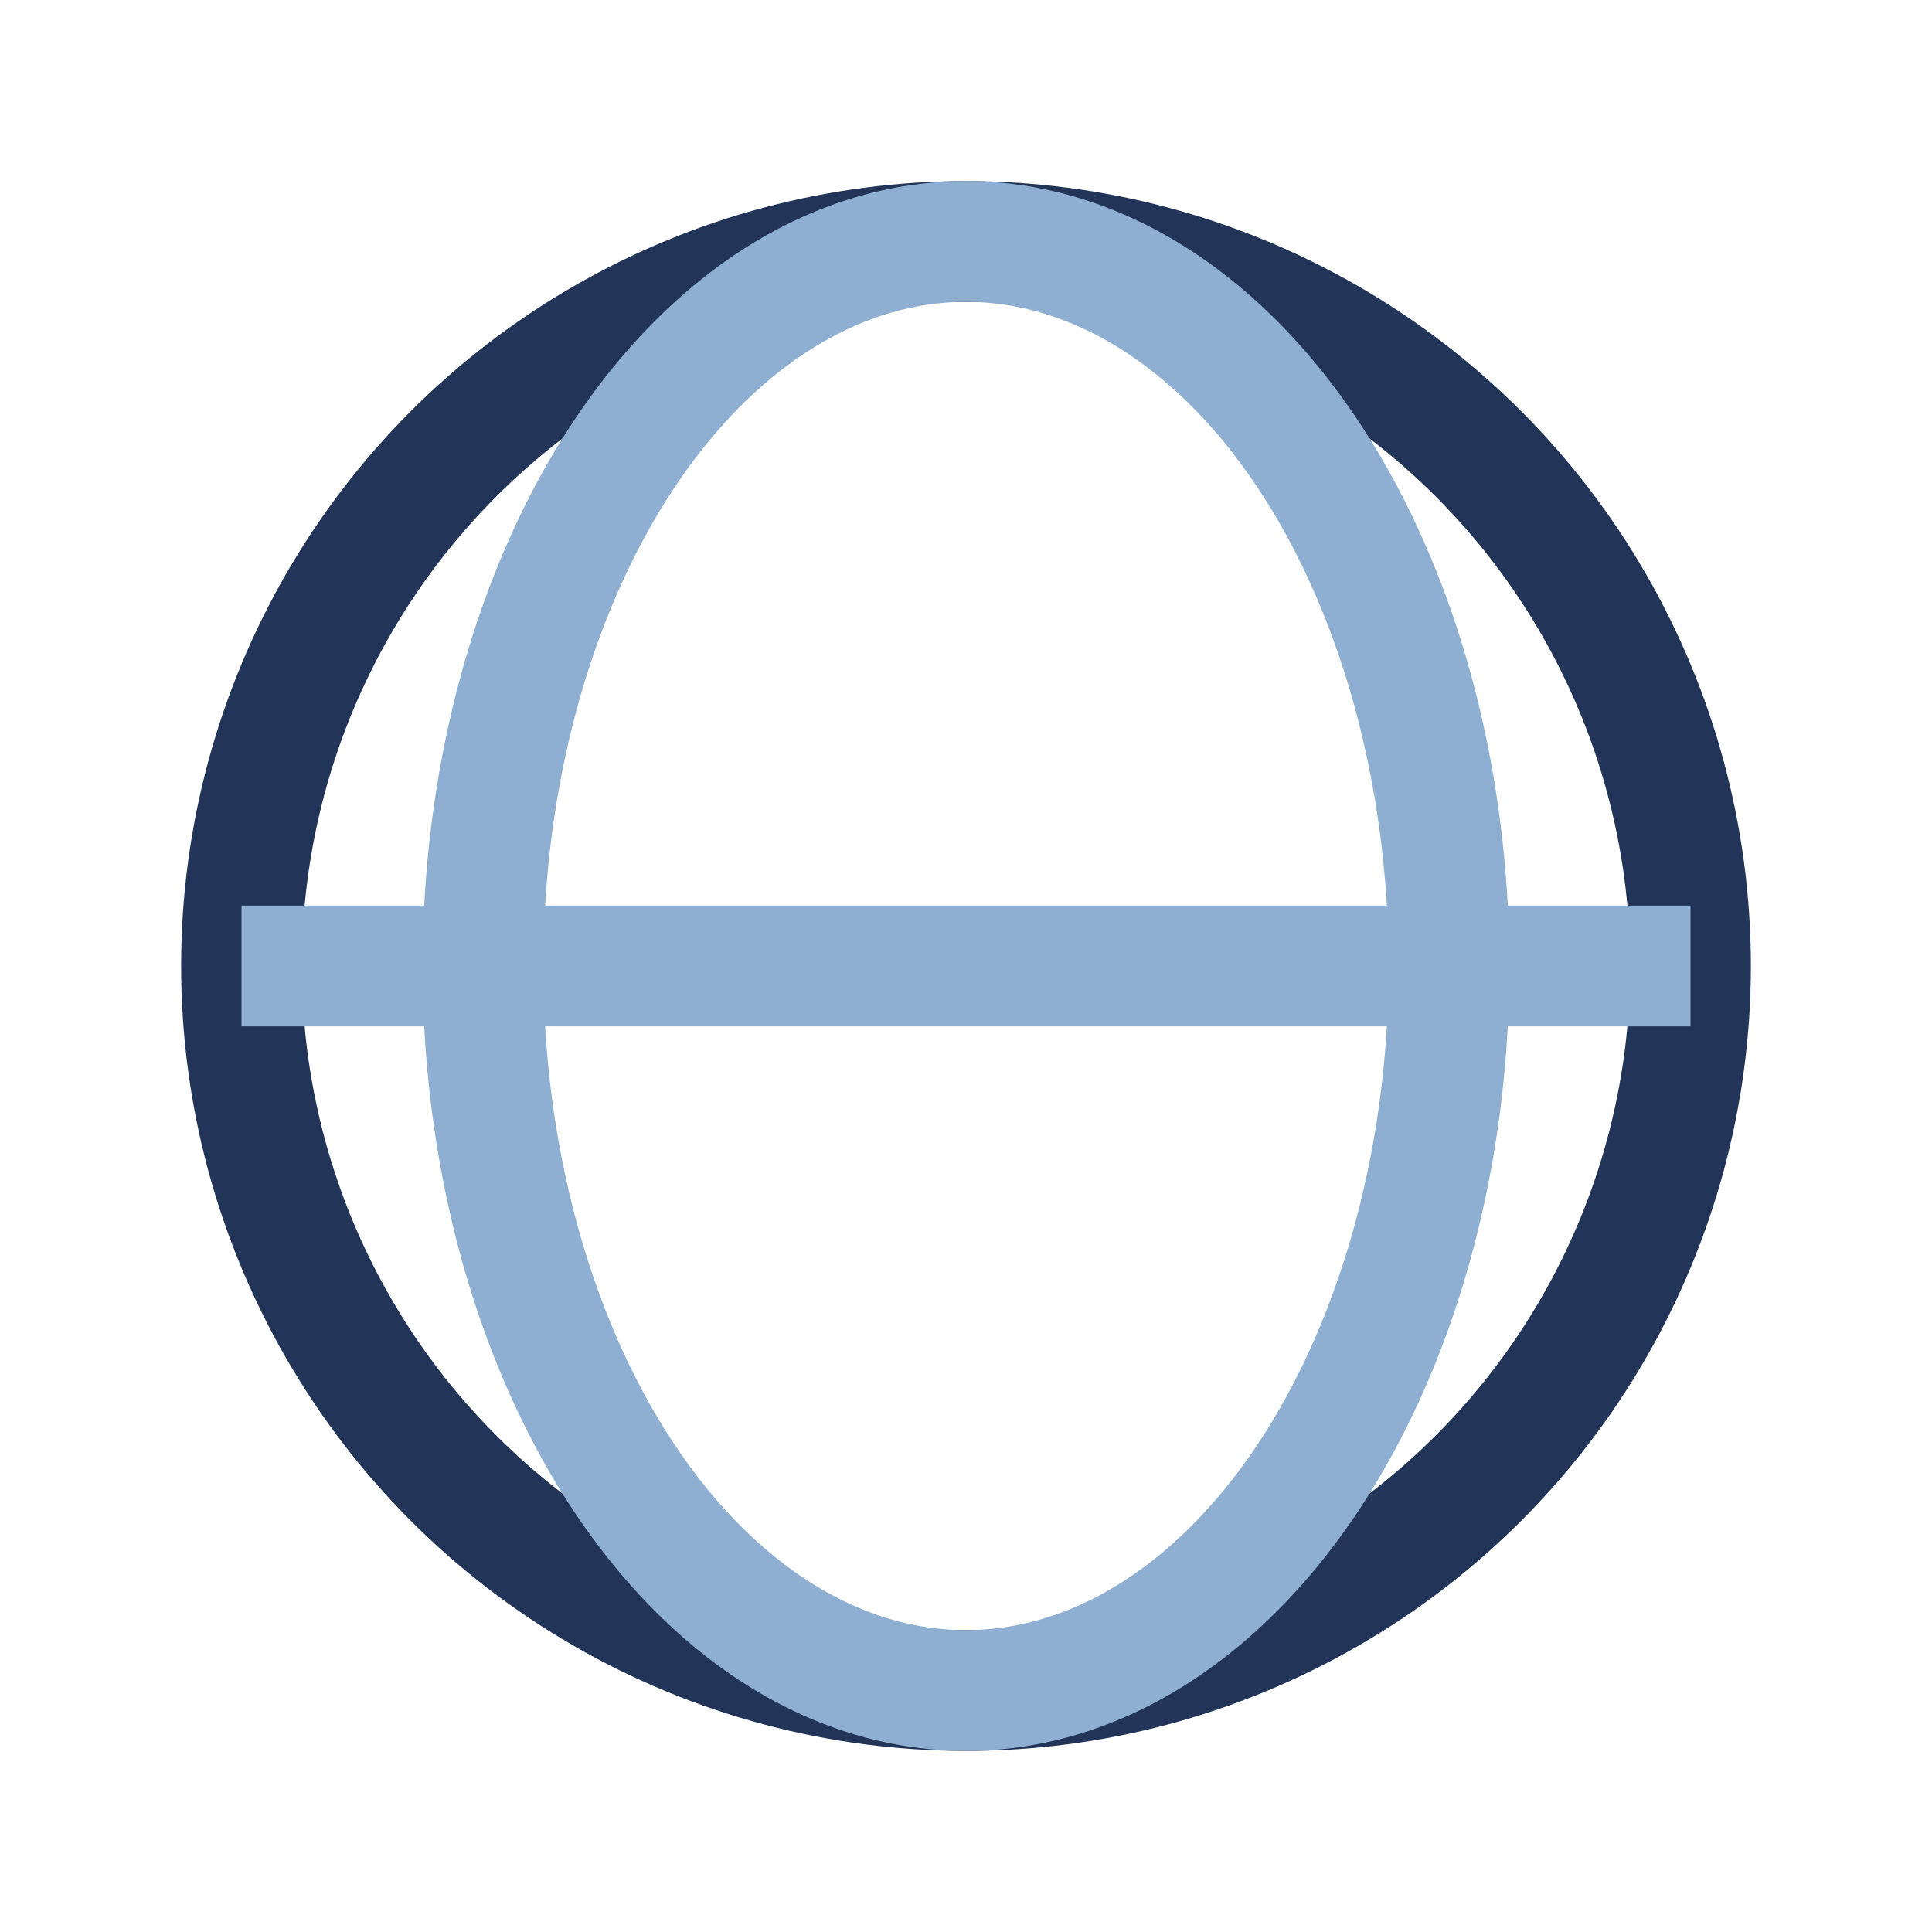
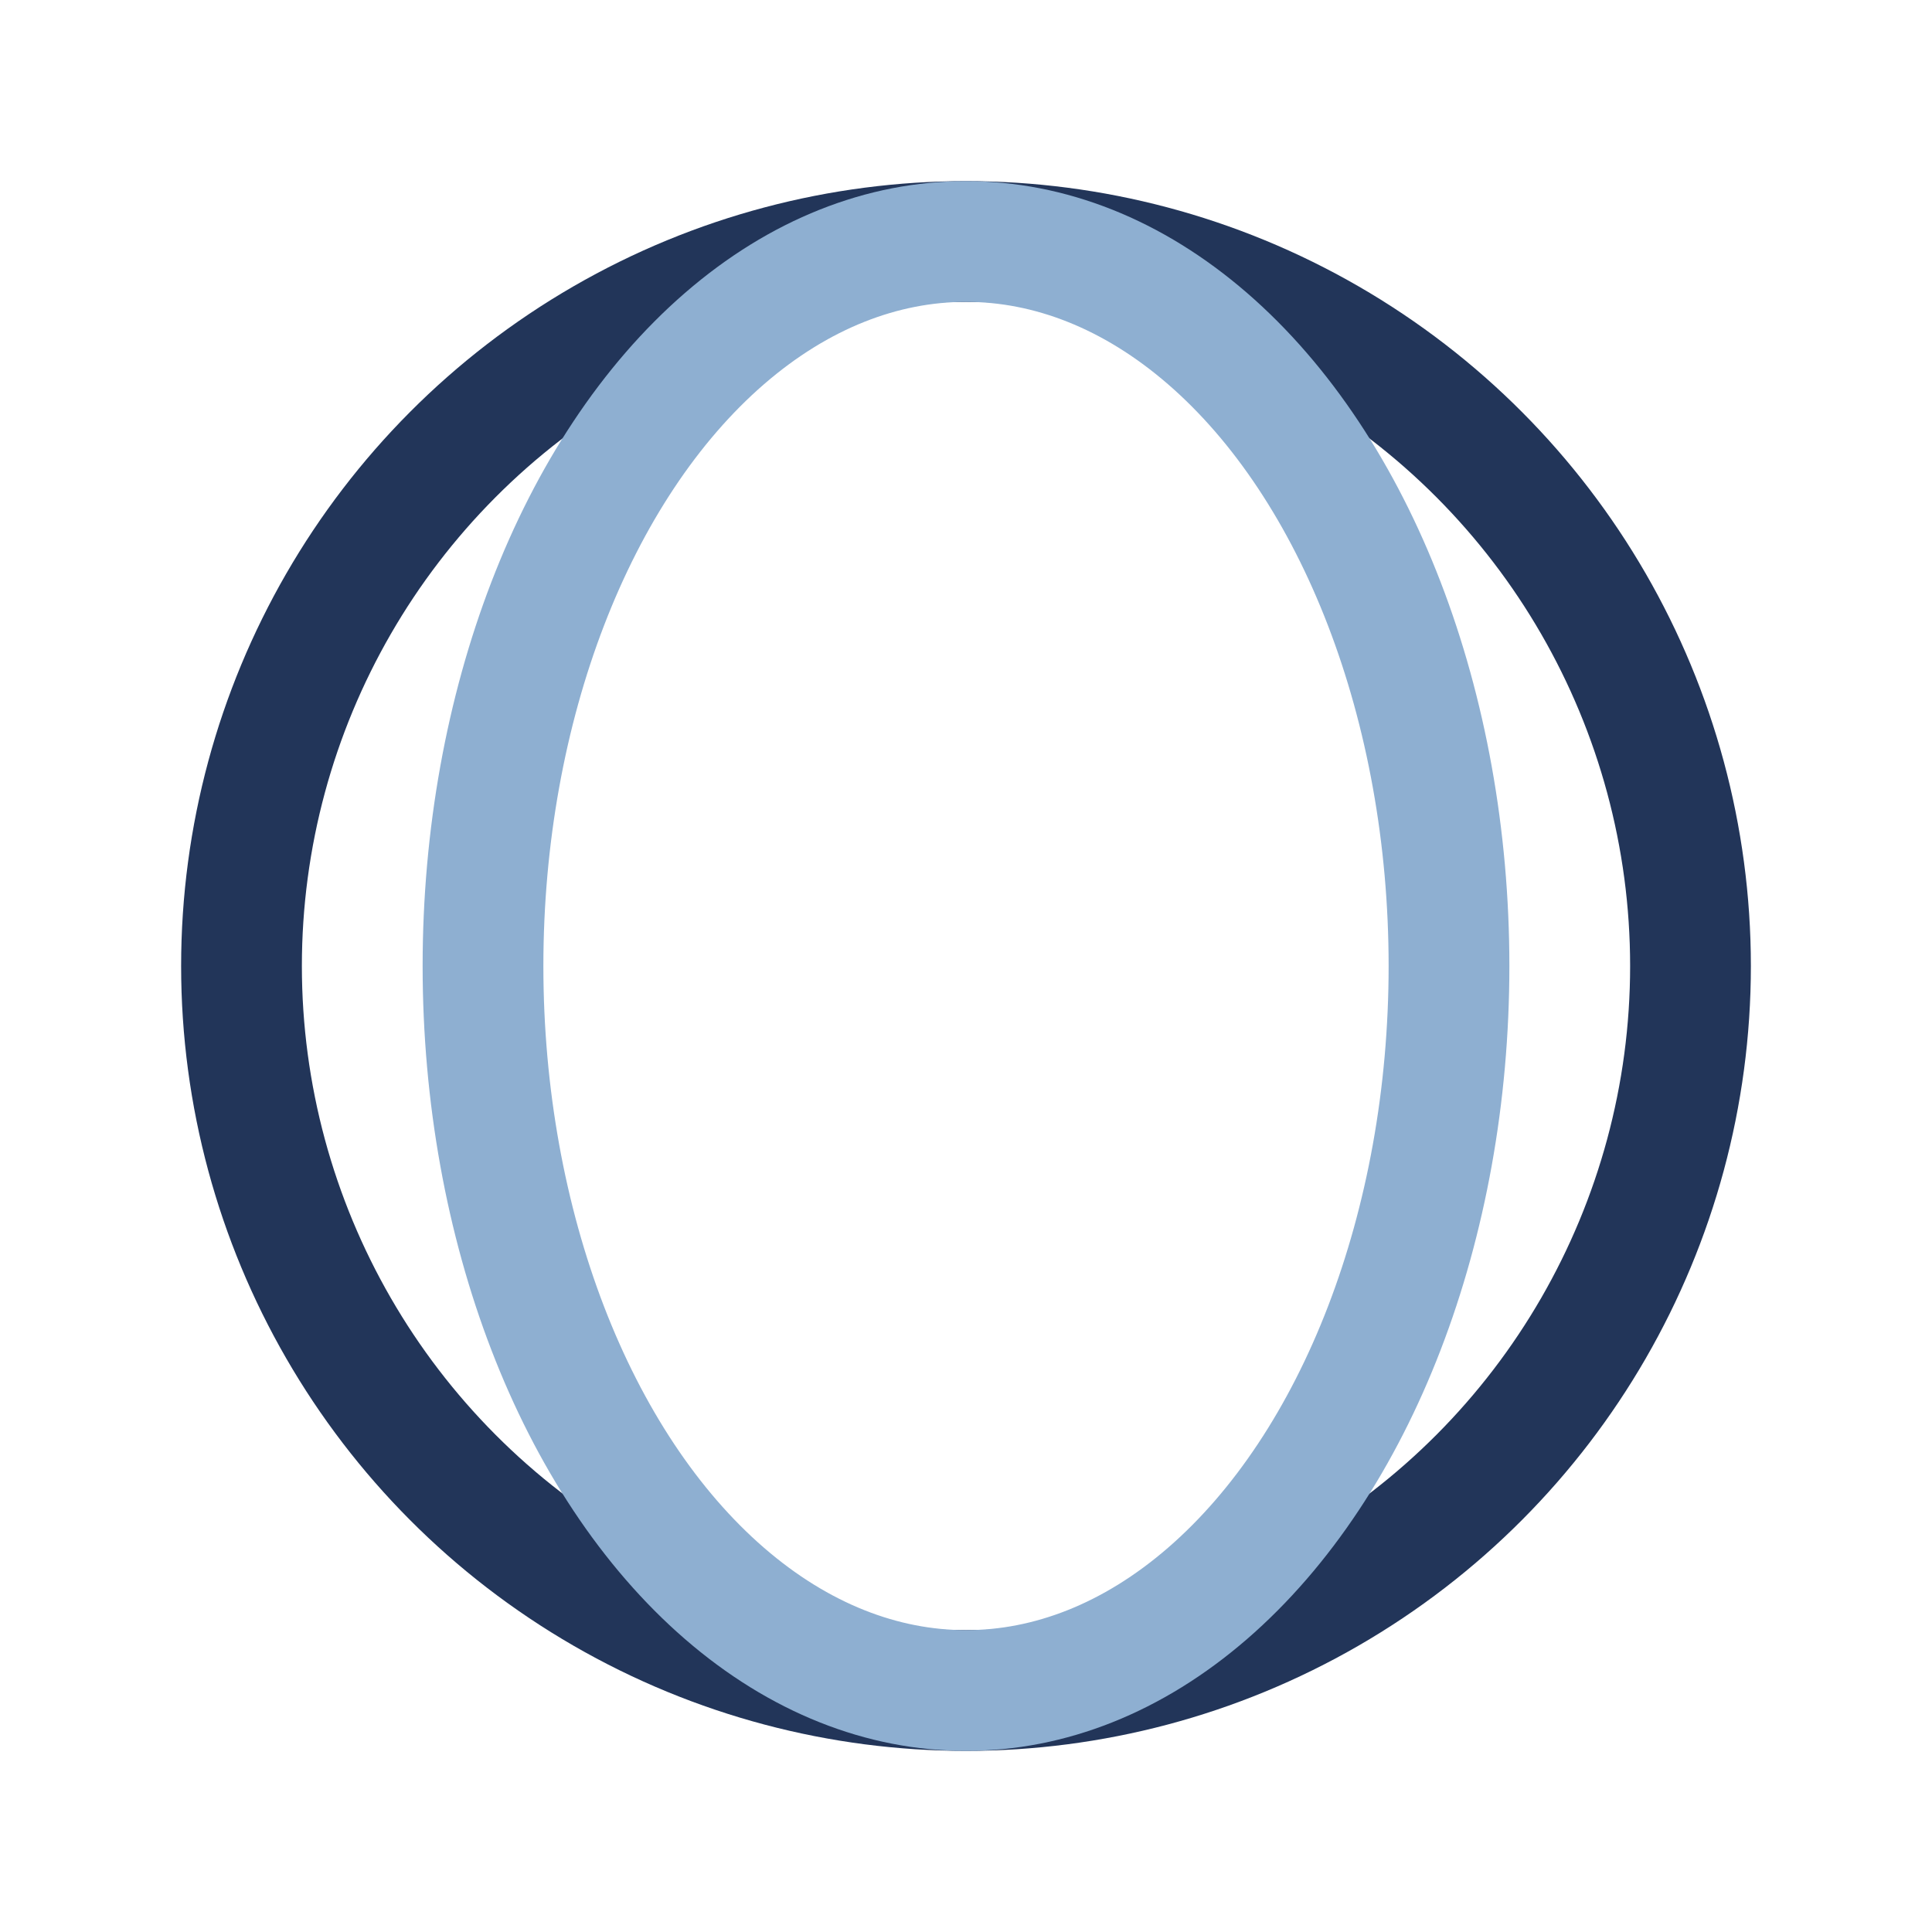
<svg xmlns="http://www.w3.org/2000/svg" width="32" height="32" viewBox="0 0 32 32">
  <circle cx="16" cy="16" r="12" fill="none" stroke="#223559" stroke-width="2" />
  <ellipse cx="16" cy="16" rx="8" ry="12" fill="none" stroke="#8EAFD1" stroke-width="2" />
-   <line x1="4" y1="16" x2="28" y2="16" stroke="#8EAFD1" stroke-width="2" />
</svg>